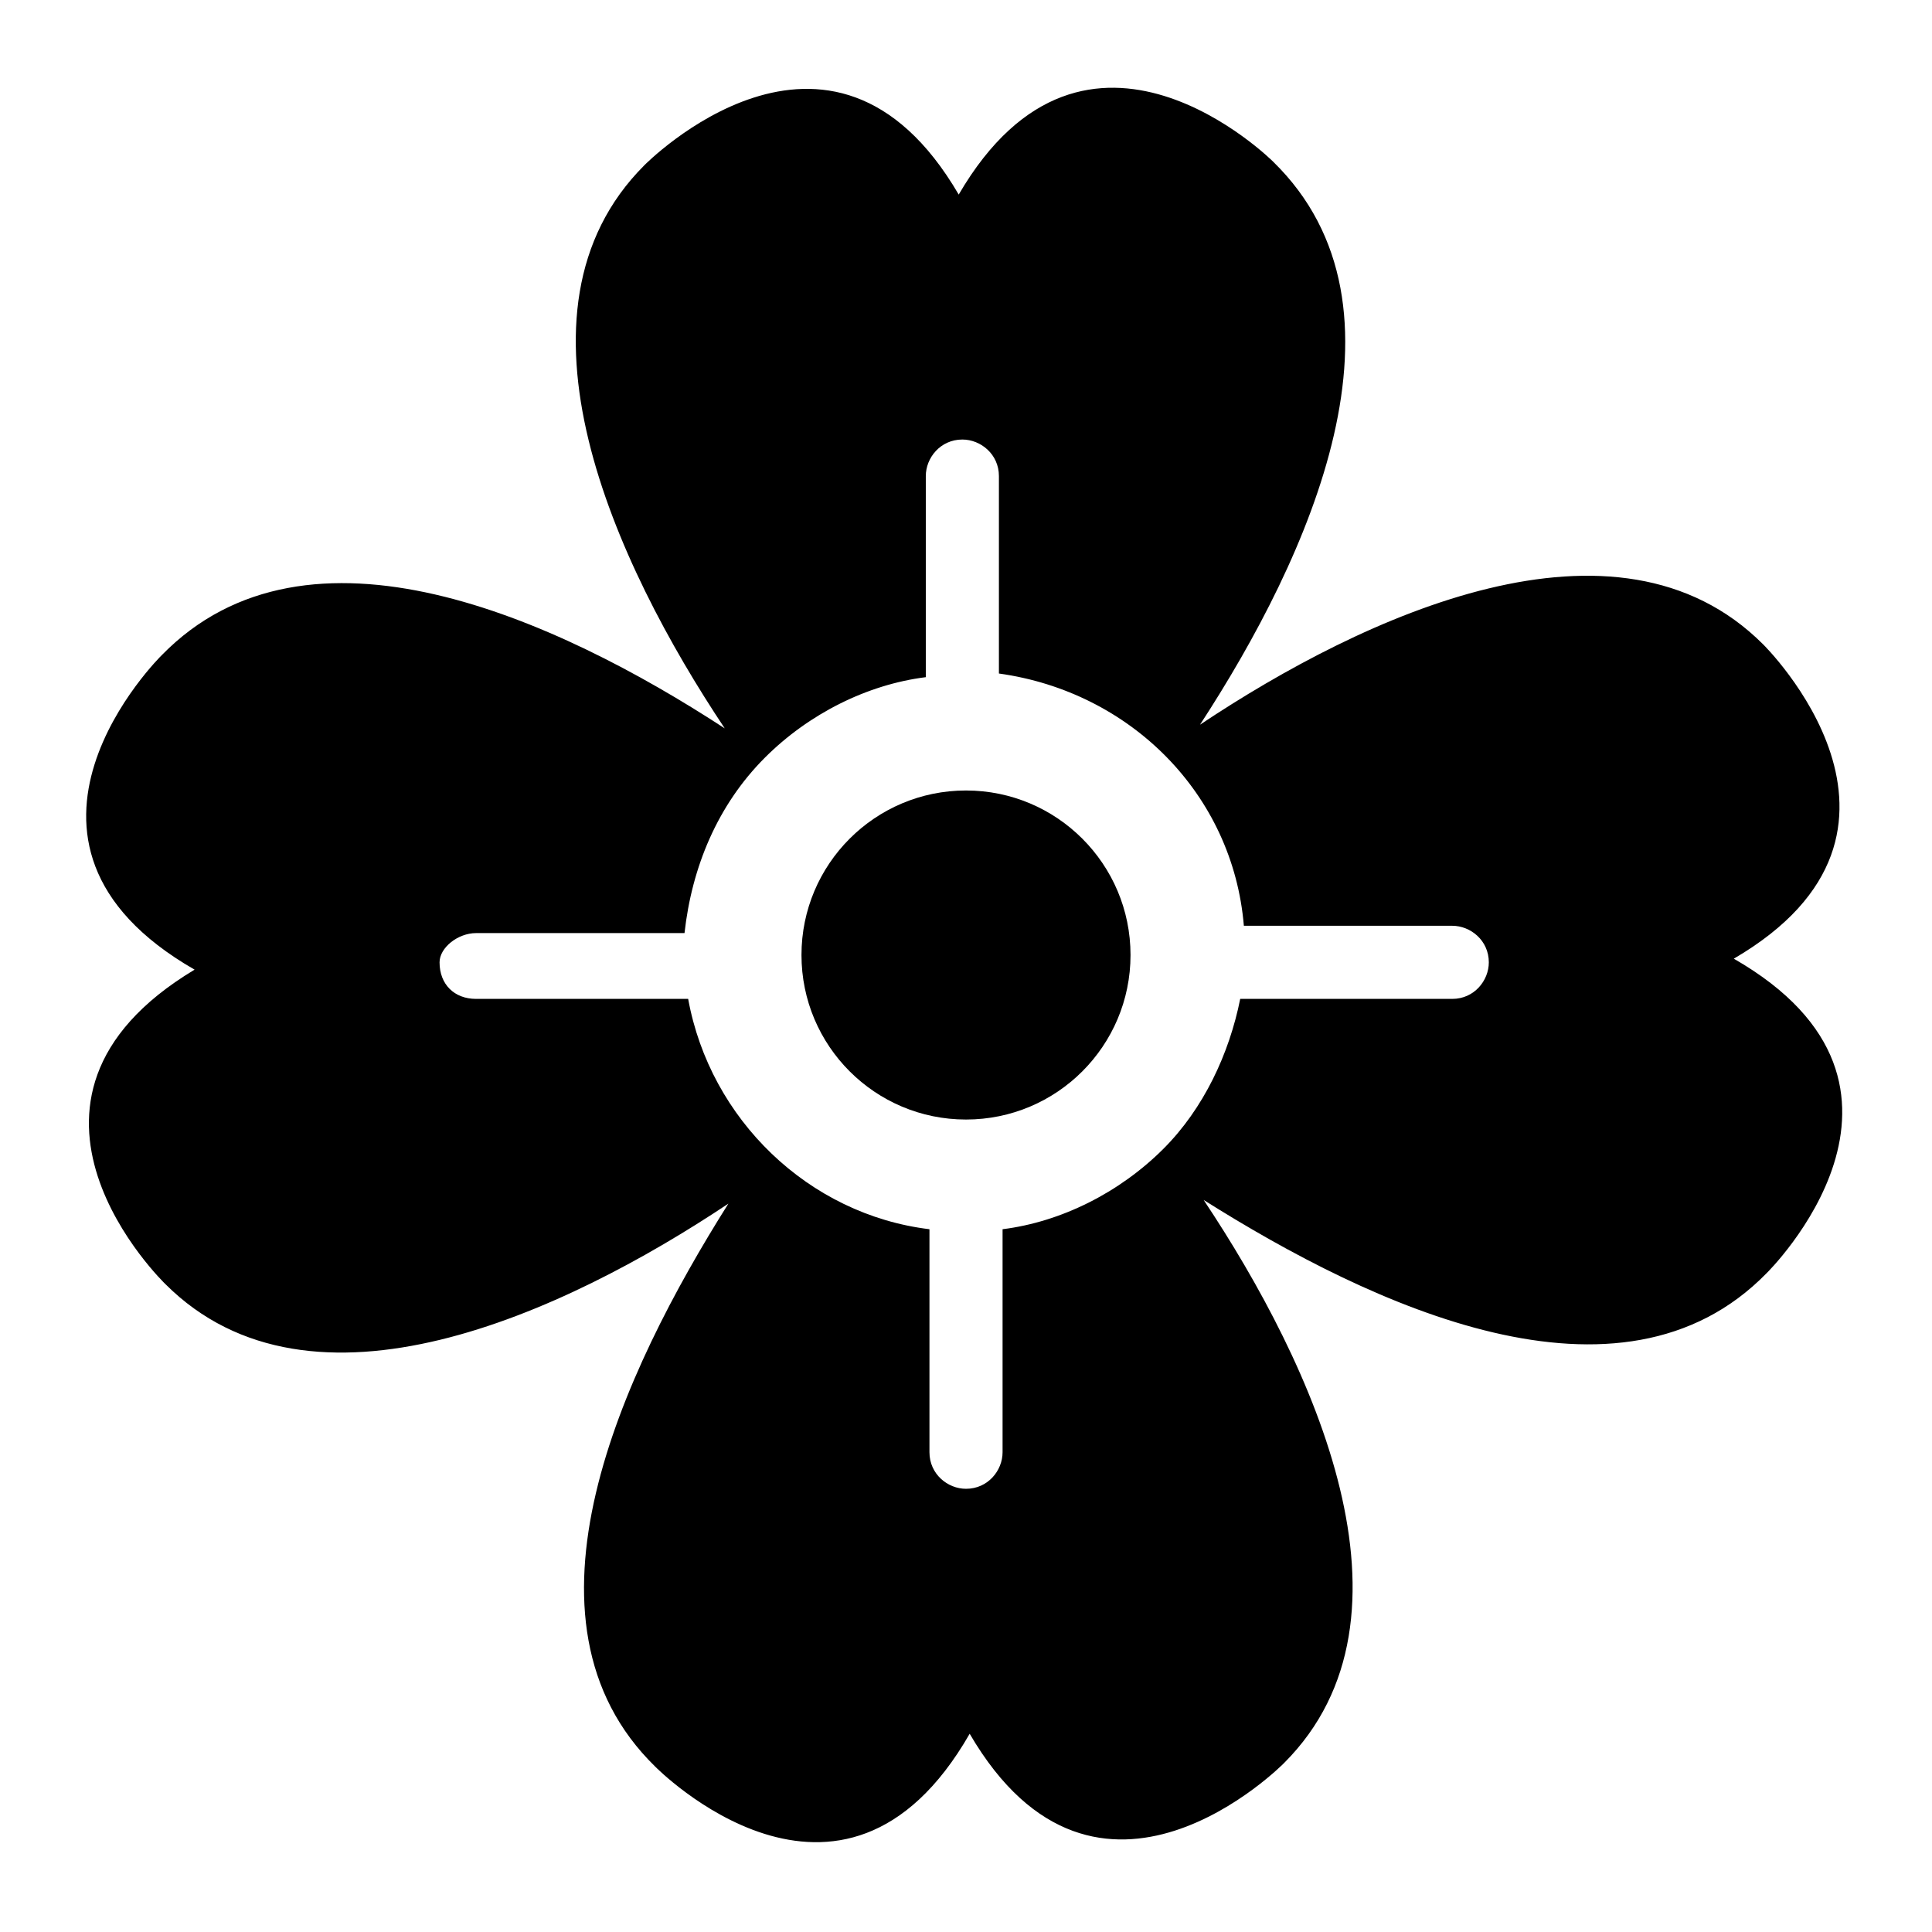
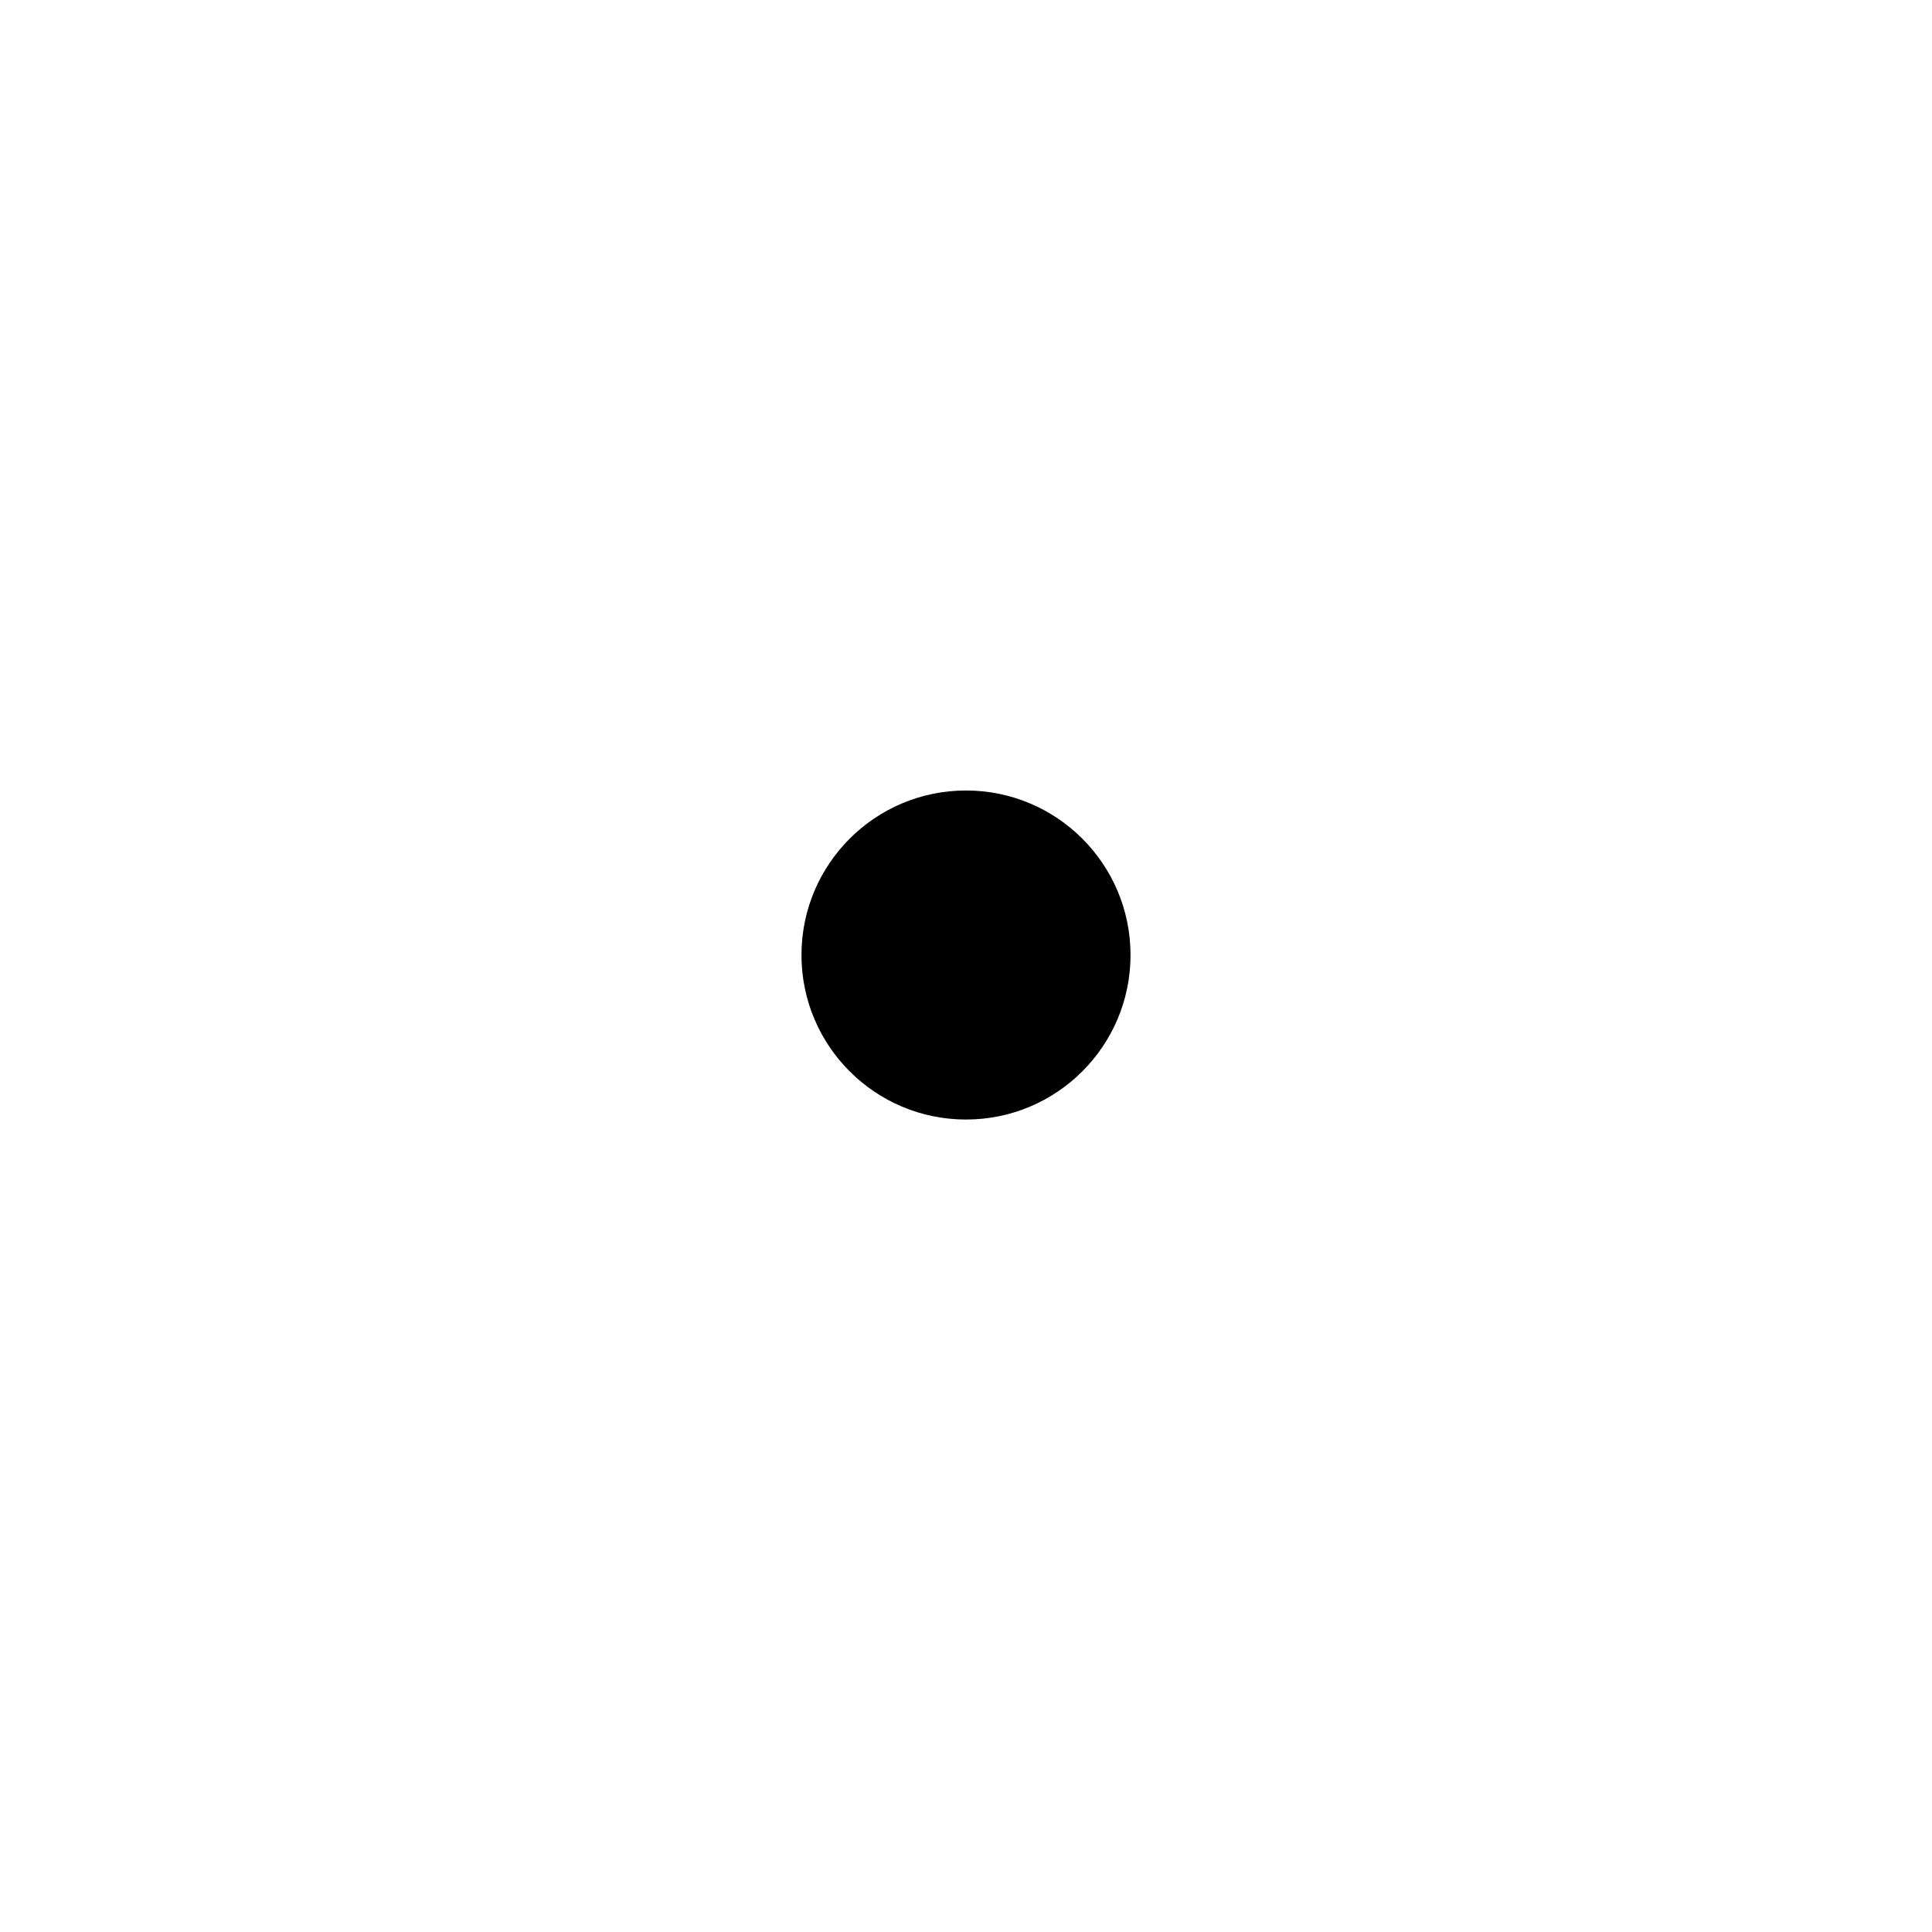
<svg xmlns="http://www.w3.org/2000/svg" fill="#000000" width="800px" height="800px" version="1.1" viewBox="144 144 512 512">
  <g>
-     <path d="m187.82 484.29c38.754 38.754 105.61 7.75 149.21-21.316-28.098 44.566-59.102 110.45-19.379 149.21 0 0 49.41 50.383 83.324-8.719 33.91 58.133 83.324 7.75 83.324 7.75 38.754-38.754 7.75-105.61-21.316-149.21 44.566 28.098 110.45 59.102 149.21 19.379 0 0 50.383-49.41-8.719-83.324 58.133-33.91 7.75-83.324 7.75-83.324-38.754-38.754-105.61-7.75-149.21 21.316 29.066-44.566 59.102-110.45 19.379-149.21 0 0-49.41-49.41-83.324 8.719-33.91-58.133-83.324-7.75-83.324-7.75-38.754 38.754-7.75 105.61 21.316 149.21-44.566-29.066-110.45-59.102-149.21-19.379 0 0-50.383 49.41 8.719 83.324-58.129 34.883-7.75 83.324-7.75 83.324zm82.355-93.012h55.227c1.938-17.441 8.719-33.91 21.316-46.504 11.625-11.625 27.129-19.379 42.629-21.316v-53.289c0-4.844 3.875-9.688 9.688-9.688 4.844 0 9.688 3.875 9.688 9.688v52.32c34.879 4.844 62.008 31.973 64.914 66.852h55.227c4.844 0 9.688 3.875 9.688 9.688 0 4.844-3.875 9.688-9.688 9.688h-56.195c-2.906 14.531-9.688 29.066-20.348 39.723-11.625 11.625-27.129 19.379-42.629 21.316v59.102c0 4.844-3.875 9.688-9.688 9.688-4.844 0-9.688-3.875-9.688-9.688v-59.102c-31.973-3.875-58.133-29.066-63.945-61.039h-56.195c-5.812 0-9.688-3.875-9.688-9.688-0.004-3.875 4.844-7.75 9.688-7.75z" />
    <path d="m443.6 397.09c0 24.078-19.52 43.598-43.598 43.598-24.082 0-43.602-19.52-43.602-43.598 0-24.082 19.52-43.602 43.602-43.602 24.078 0 43.598 19.52 43.598 43.602" />
  </g>
</svg>